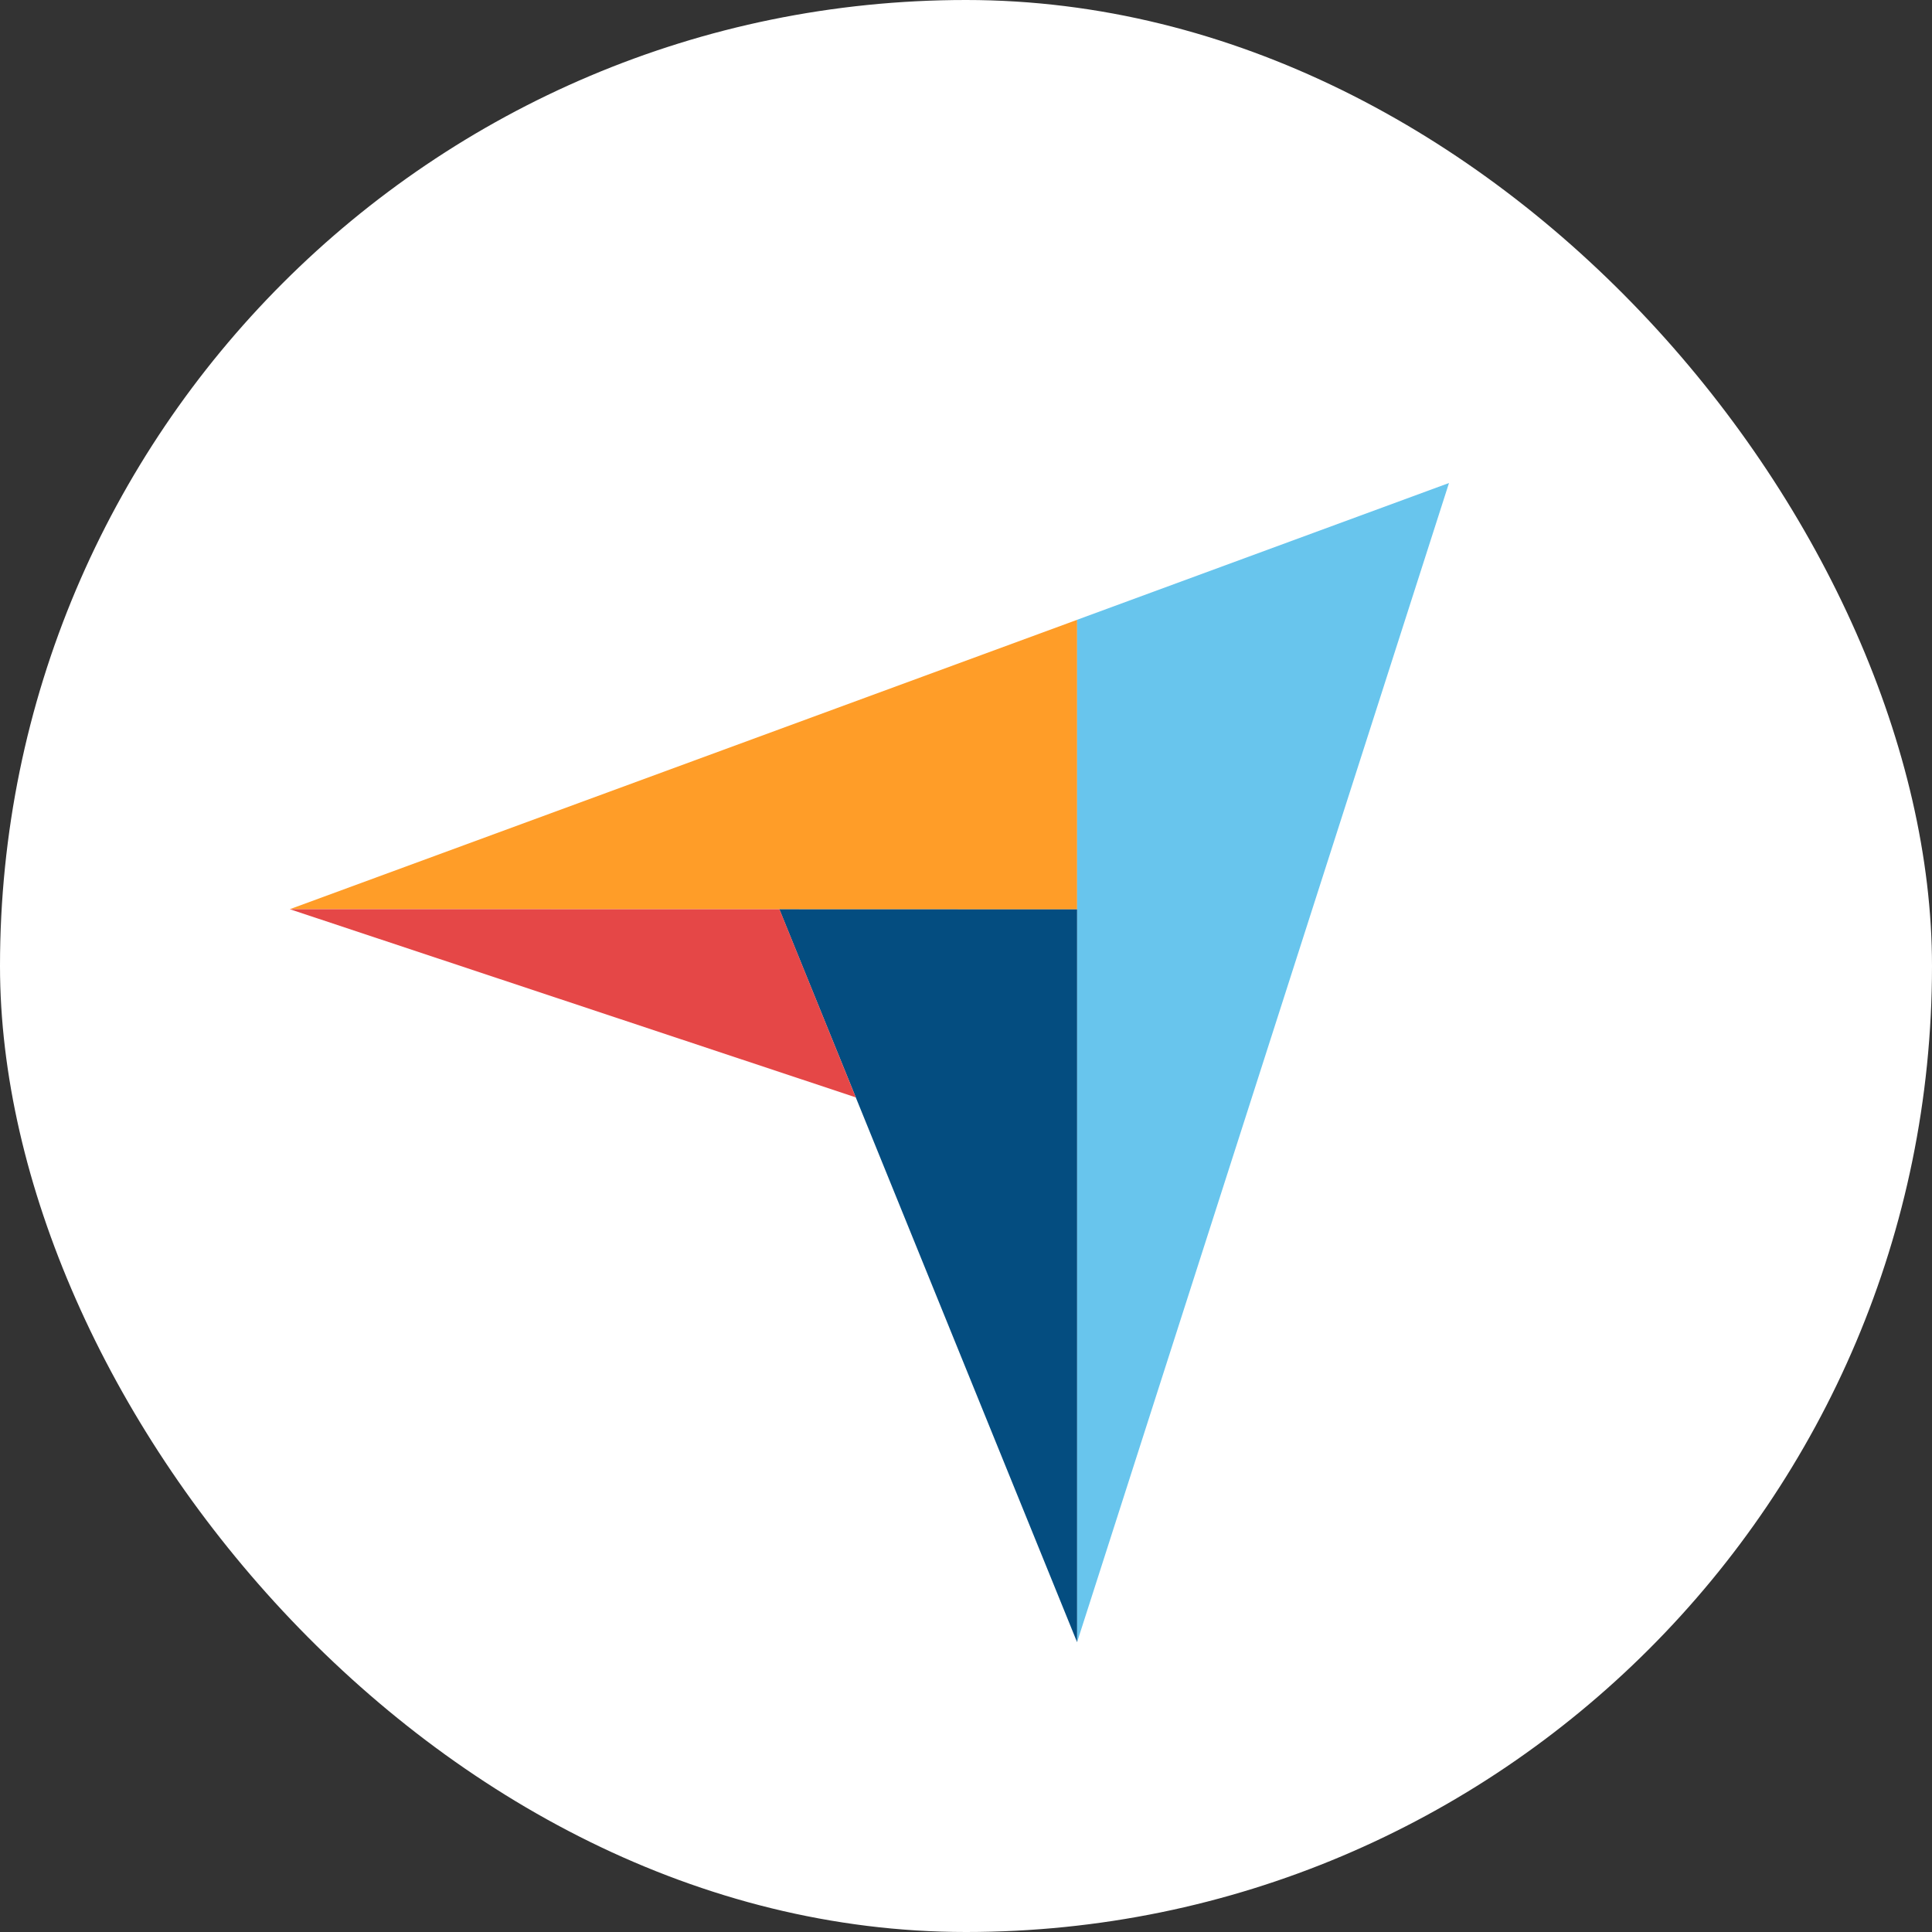
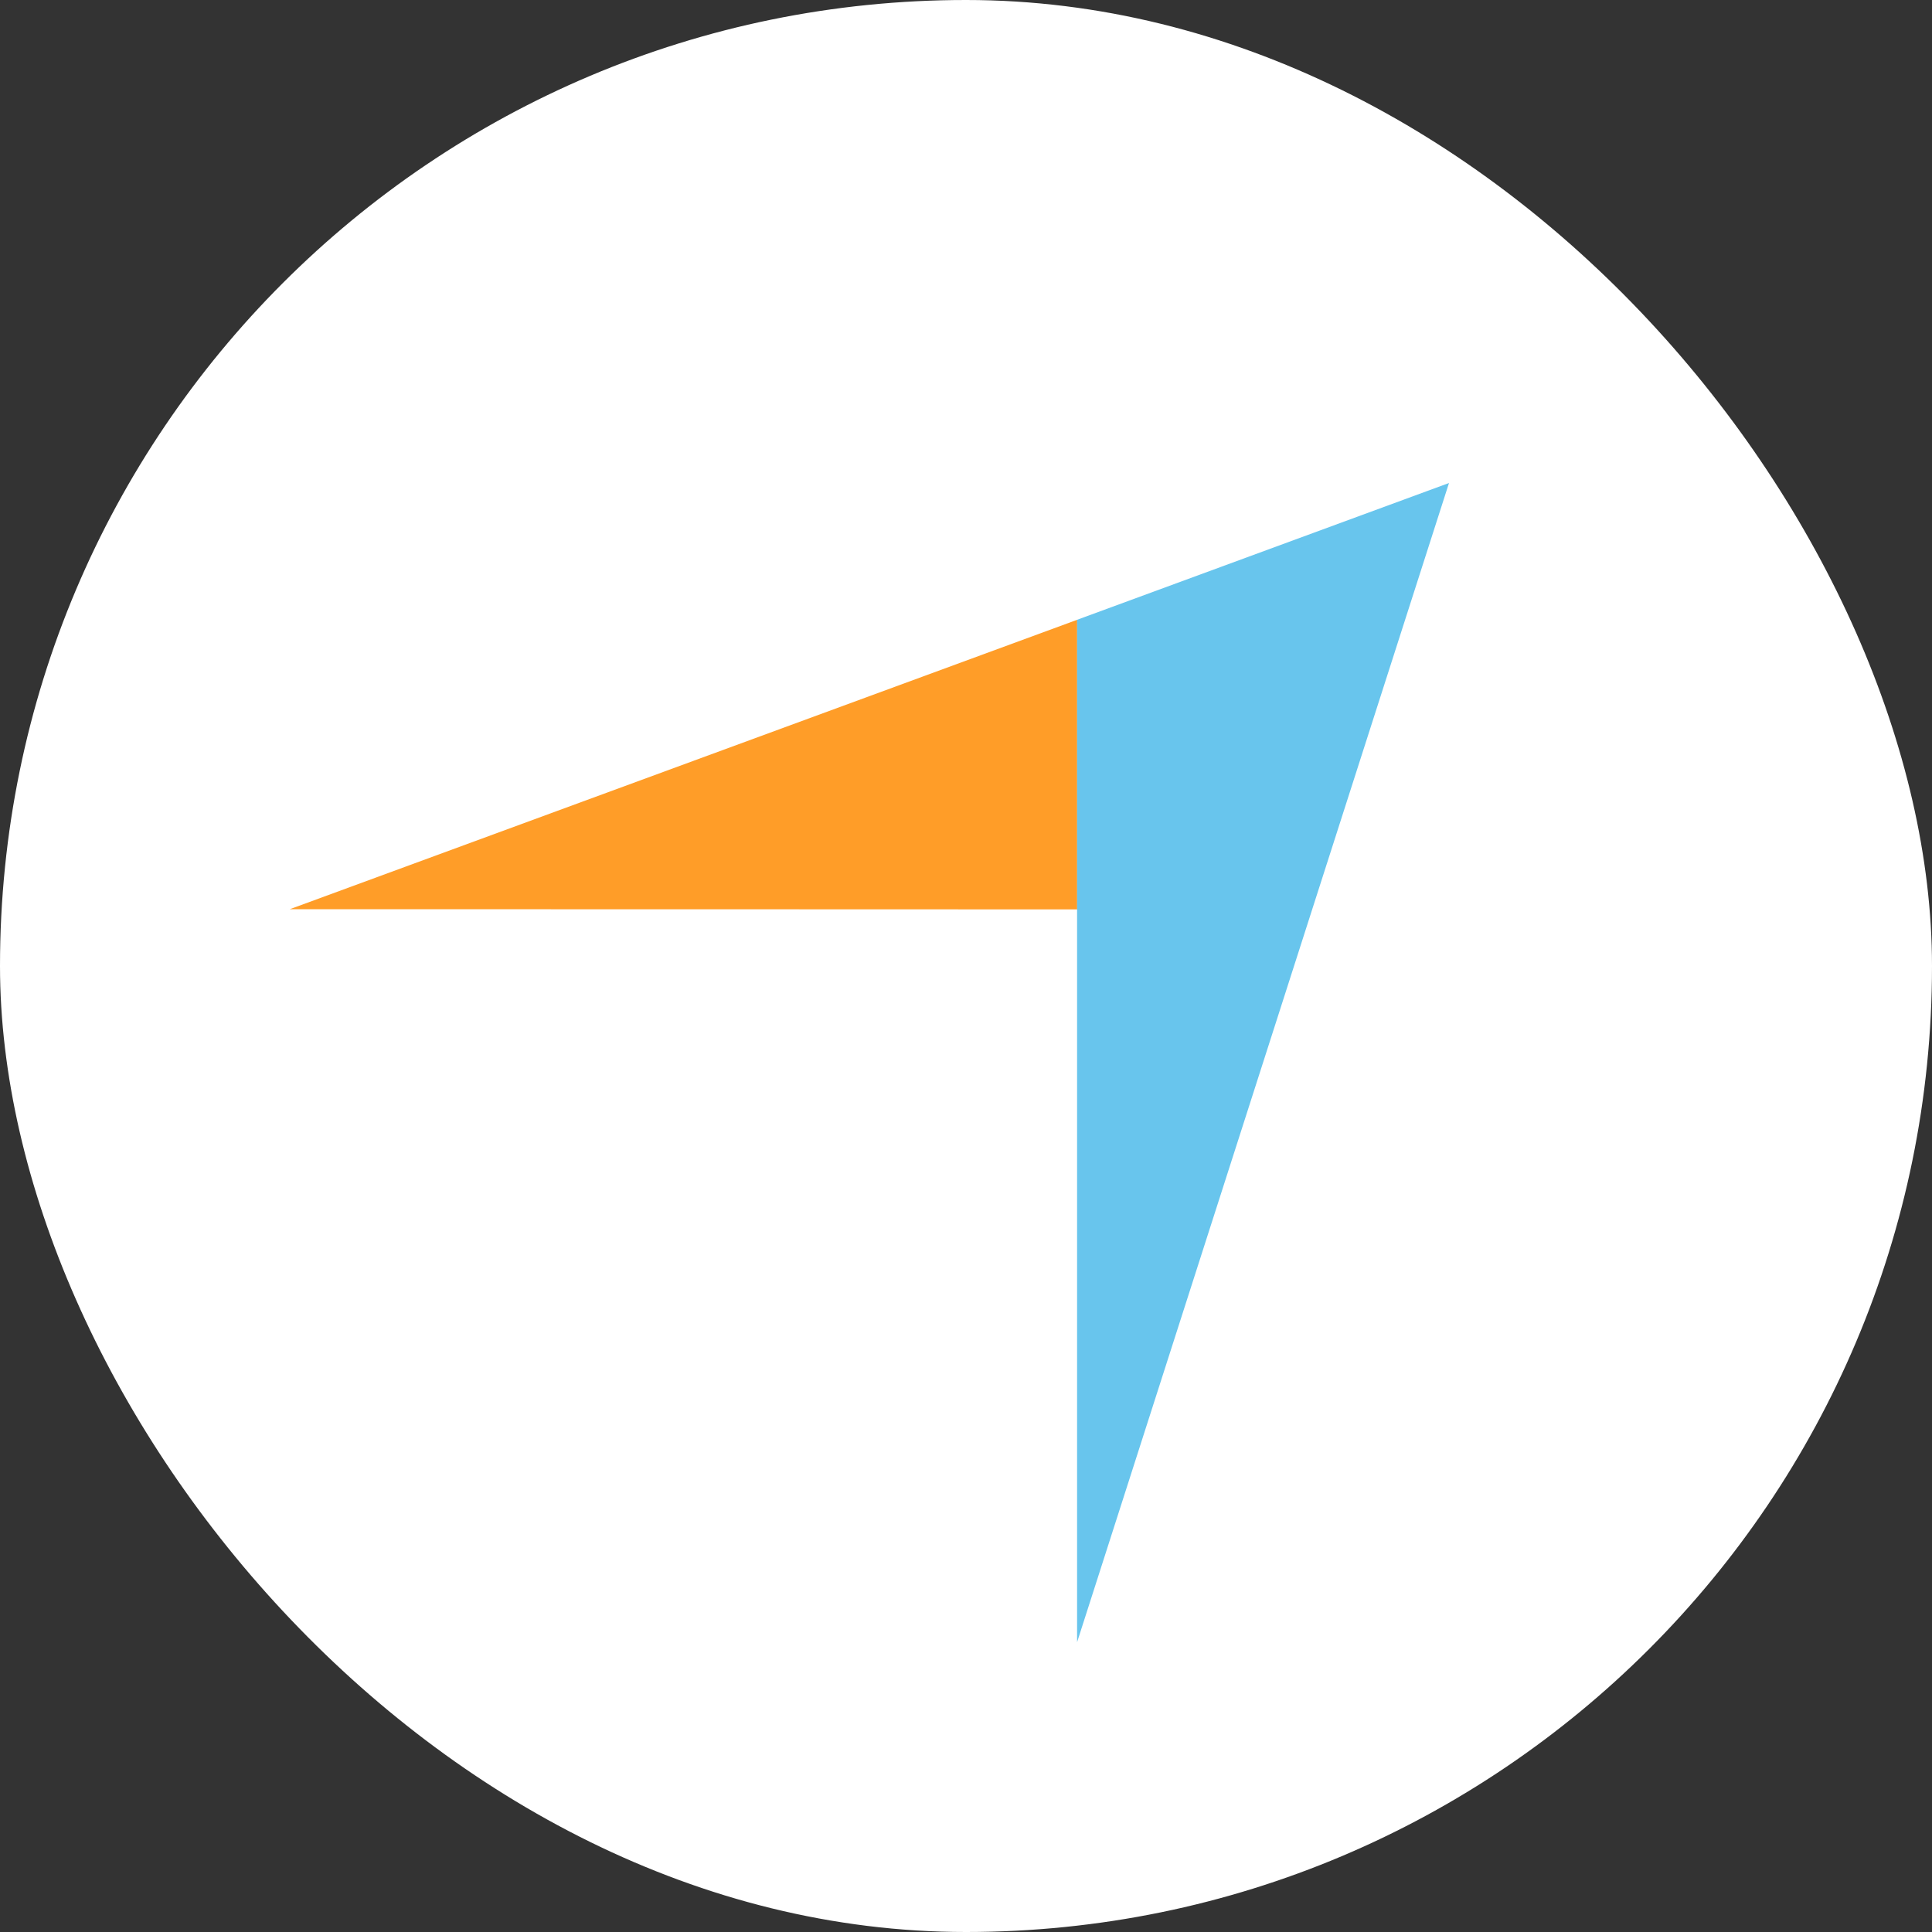
<svg xmlns="http://www.w3.org/2000/svg" width="20" height="20" viewBox="0 0 20 20" fill="none">
  <rect x="0" y="0" width="20" height="20" fill="#333333" stroke="none" />
  <rect width="20" height="20" rx="10" fill="white" />
-   <path d="M3 9.412L8.069 9.413L11.151 9.414V6.416L3 9.412Z" fill="#FF9D28" />
+   <path d="M3 9.412L8.069 9.413L11.151 9.414V6.416L3 9.412" fill="#FF9D28" />
  <path d="M11.15 6.416V17L15 5L11.15 6.416Z" fill="#68C5ED" />
-   <path d="M11.15 9.414L8.068 9.413L11.15 17V9.414Z" fill="#044D80" />
-   <path d="M3 9.412L8.859 11.36L8.069 9.413L3 9.412Z" fill="#E54747" />
</svg>